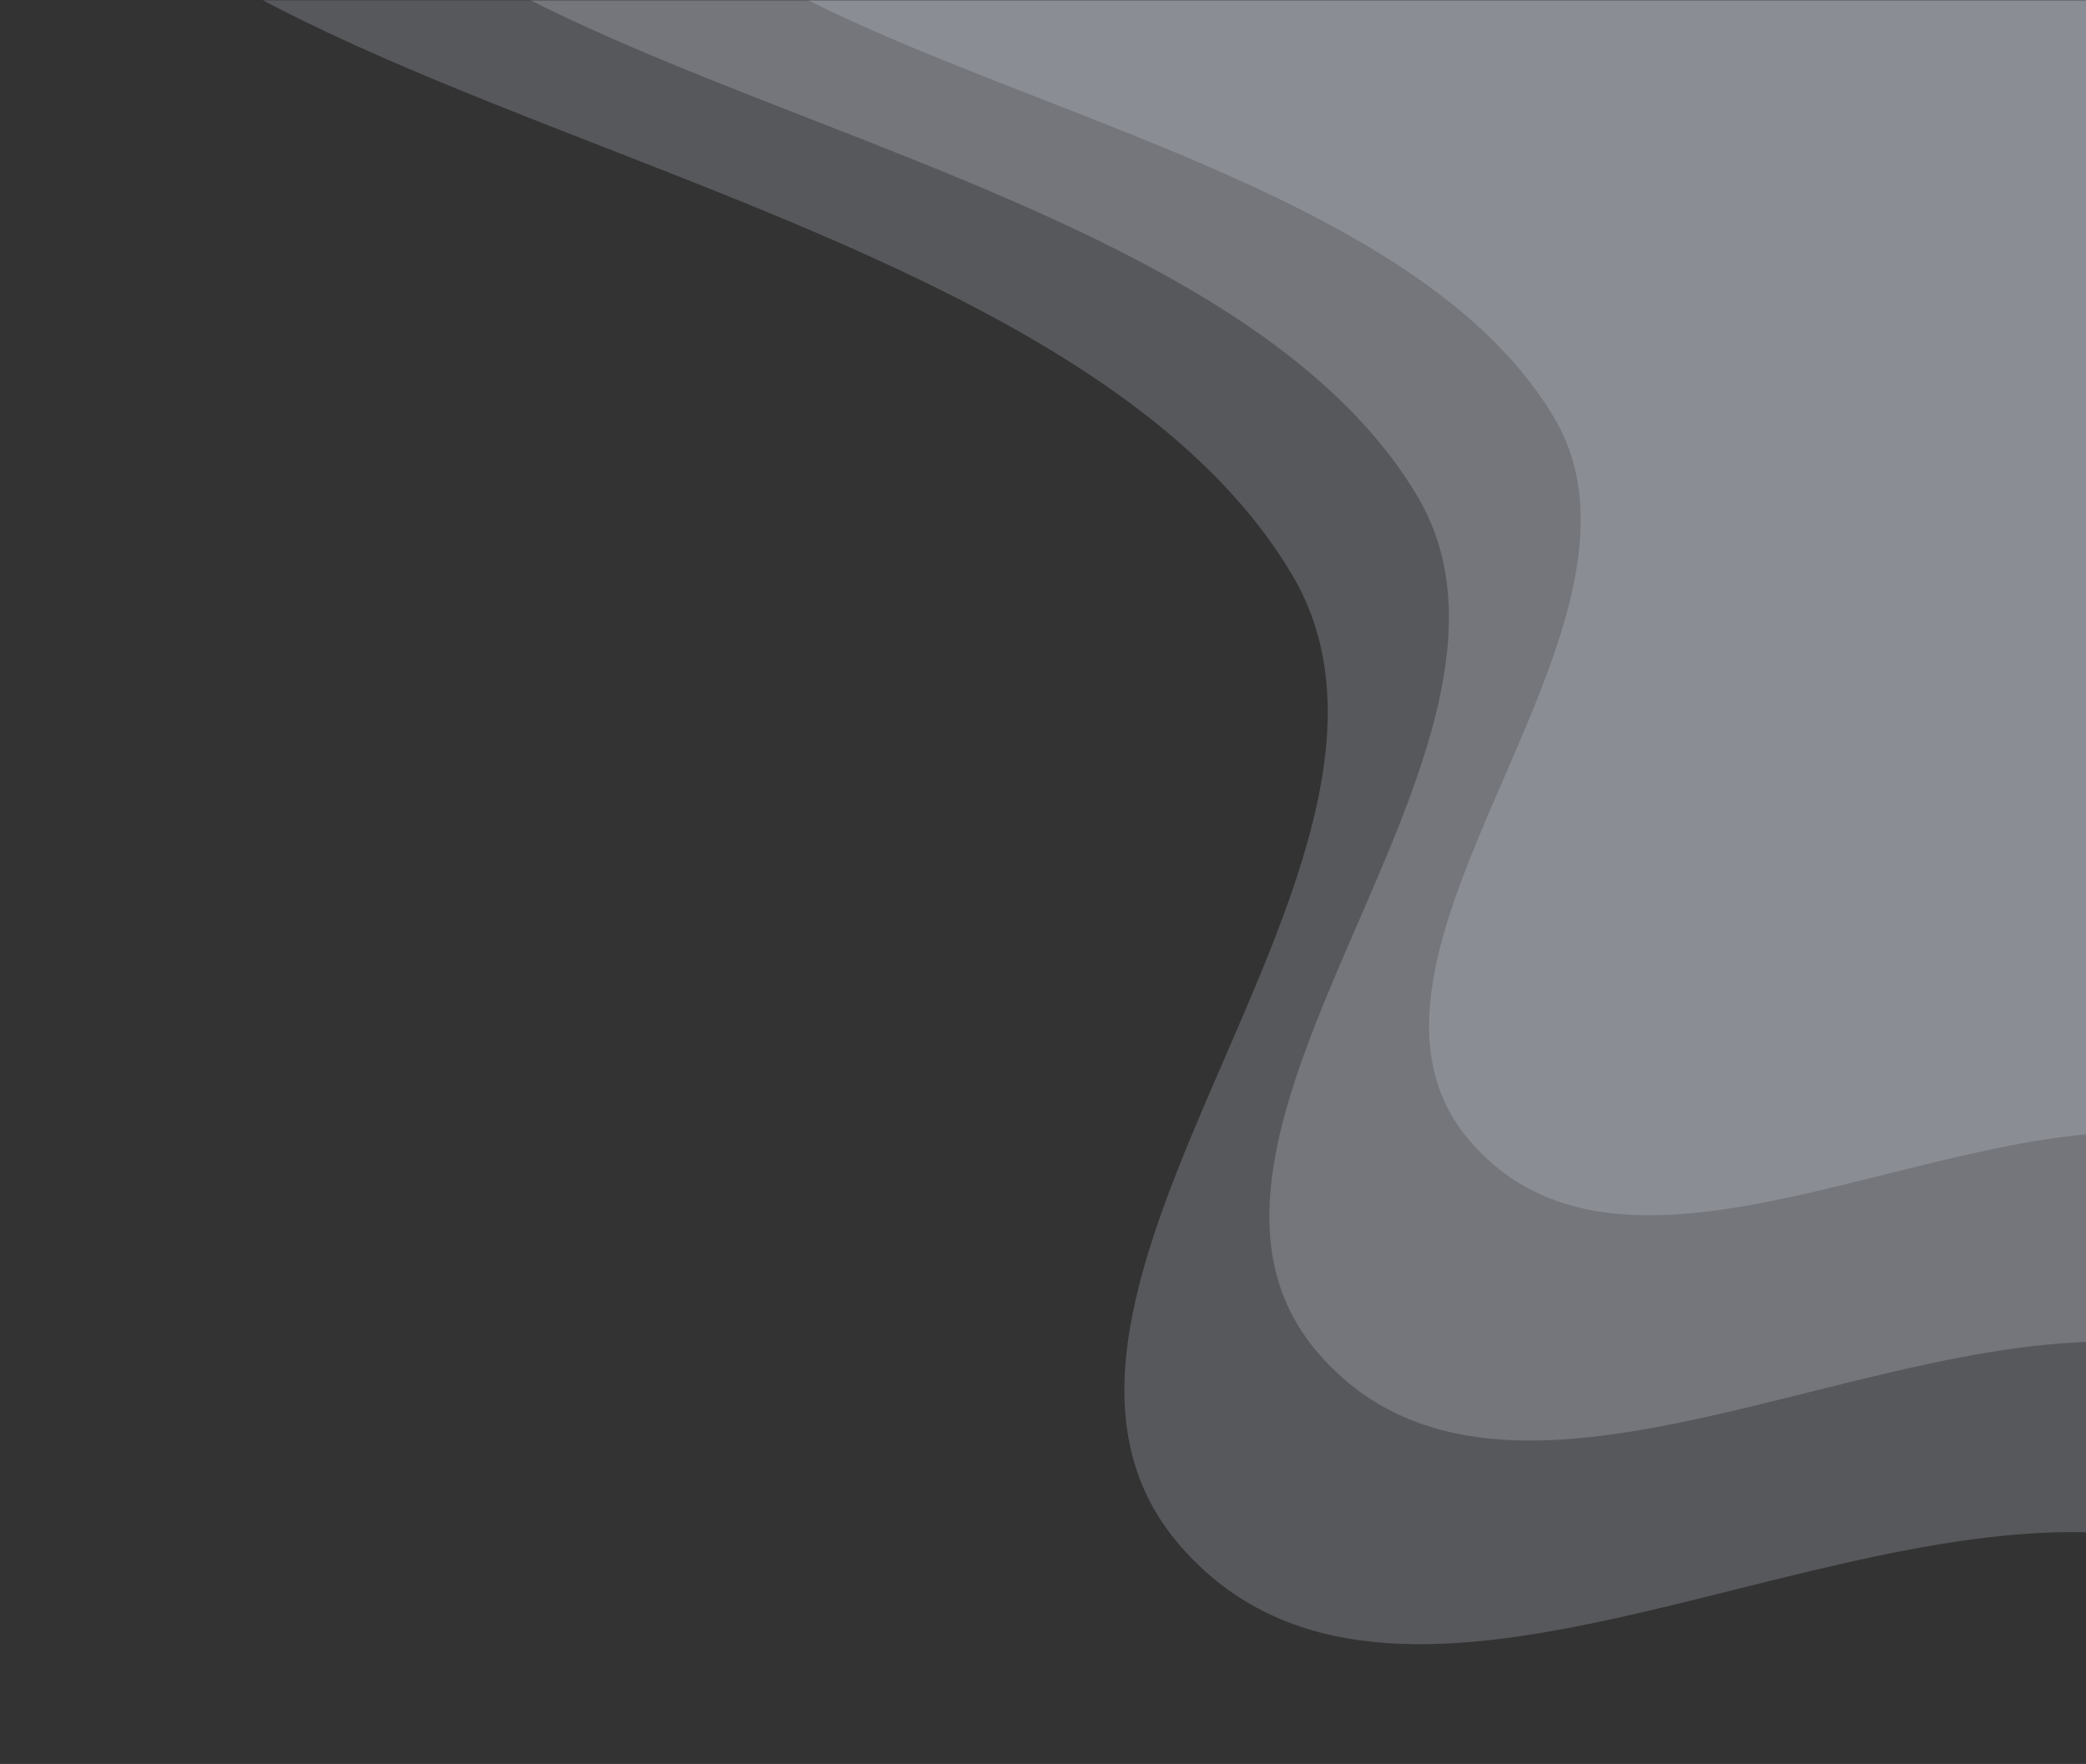
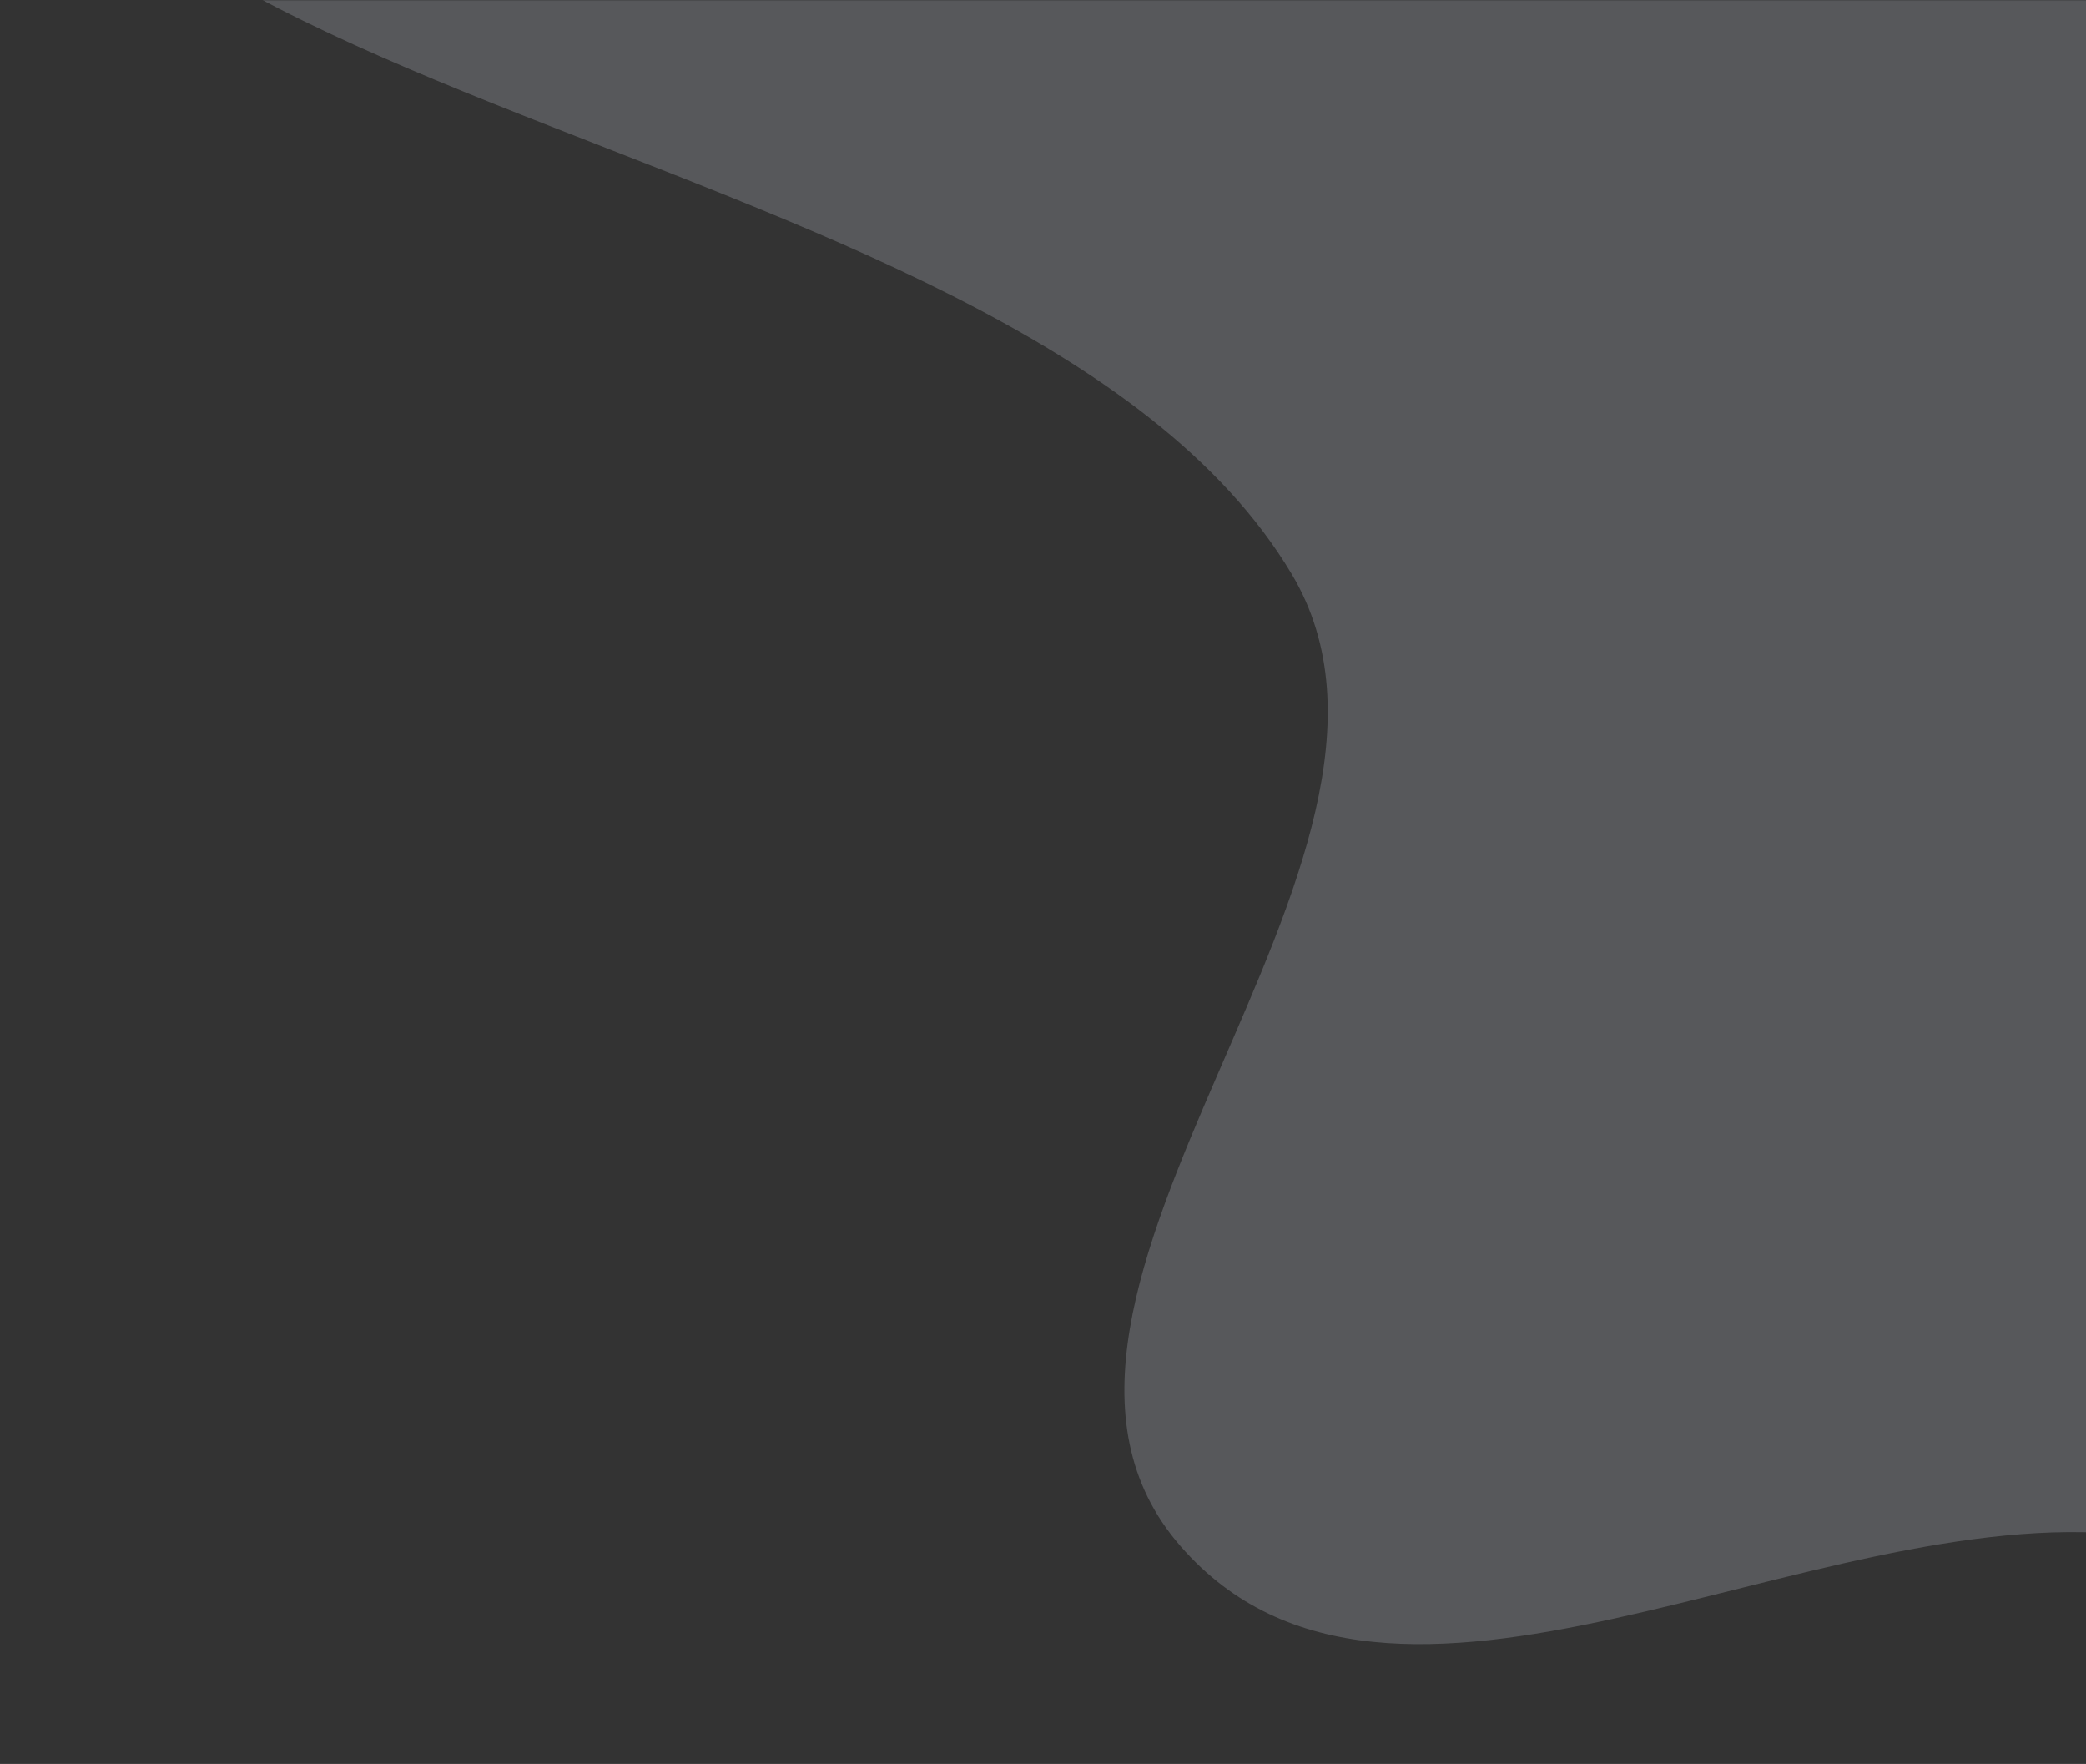
<svg xmlns="http://www.w3.org/2000/svg" width="803" height="679" viewBox="0 0 803 679" fill="none">
  <rect x="0" y="0" width="803" height="679" fill="#333333" stroke="none" />
  <mask id="mask0" mask-type="alpha" maskUnits="userSpaceOnUse" x="0" y="0" width="804" height="679">
    <rect width="804" height="679" fill="#C4C4C4" />
  </mask>
  <g mask="url(#mask0)">
-     <path fill-rule="evenodd" clip-rule="evenodd" d="M1410.21 226.274C1383.69 410.169 1696.51 592.152 1589.47 744.014C1492.83 881.115 1265.76 697.319 1101.25 664.595C1004.4 645.331 917.731 601.407 819.551 590.868C696.435 577.652 535.782 688.517 454.434 595.164C370.533 498.883 562.677 330.687 497.254 221.009C389.325 40.075 -52.13 44.629 5.088 -158.131C62.55 -361.76 461.681 -96.055 624.766 -230.852C764.71 -346.521 553.291 -708.653 728.542 -756.096C903.019 -803.329 909.716 -419.728 1077.91 -353.525C1217.33 -298.648 1370.47 -504.979 1509.36 -448.762C1636.68 -397.224 1730.75 -233.247 1710.79 -97.349C1689.02 50.838 1431.59 78.03 1410.21 226.274Z" fill="#E7ECFB" fill-opacity="0.2" />
-     <path fill-rule="evenodd" clip-rule="evenodd" d="M1351.59 195.487C1328.18 357.853 1604.38 518.532 1509.86 652.615C1424.54 773.665 1224.05 611.387 1078.8 582.494C993.291 565.485 916.768 526.702 830.083 517.397C721.379 505.729 579.535 603.615 507.71 521.191C433.632 436.181 603.281 287.676 545.517 190.839C450.224 31.087 60.45 35.108 110.97 -143.915C161.705 -323.705 514.109 -89.107 658.101 -208.122C781.662 -310.25 594.994 -629.986 749.728 -671.875C903.778 -713.578 909.691 -374.886 1058.2 -316.434C1181.29 -267.982 1316.51 -450.157 1439.13 -400.521C1551.55 -355.017 1634.6 -210.237 1616.98 -90.249C1597.76 40.59 1370.47 64.598 1351.59 195.487Z" fill="#E7ECFB" fill-opacity="0.2" />
-     <path fill-rule="evenodd" clip-rule="evenodd" d="M1279.07 164.532C1259.29 301.687 1492.6 437.416 1412.76 550.679C1340.69 652.933 1171.33 515.852 1048.63 491.446C976.401 477.078 911.76 444.318 838.535 436.457C746.711 426.601 626.892 509.288 566.219 439.662C503.644 367.853 646.951 242.407 598.156 160.606C517.66 25.66 188.409 29.056 231.084 -122.168C273.941 -274.041 571.625 -75.87 693.258 -176.405C797.633 -262.675 639.951 -532.764 770.658 -568.148C900.788 -603.376 905.782 -317.275 1031.23 -267.898C1135.21 -226.97 1249.43 -380.858 1353.01 -338.929C1447.97 -300.491 1518.13 -178.192 1503.25 -76.835C1487.01 33.687 1295.01 53.968 1279.07 164.532Z" fill="#E7ECFB" fill-opacity="0.2" />
+     <path fill-rule="evenodd" clip-rule="evenodd" d="M1410.21 226.274C1383.69 410.169 1696.51 592.152 1589.47 744.014C1492.83 881.115 1265.76 697.319 1101.25 664.595C1004.4 645.331 917.731 601.407 819.551 590.868C696.435 577.652 535.782 688.517 454.434 595.164C370.533 498.883 562.677 330.687 497.254 221.009C389.325 40.075 -52.13 44.629 5.088 -158.131C62.55 -361.76 461.681 -96.055 624.766 -230.852C903.019 -803.329 909.716 -419.728 1077.91 -353.525C1217.33 -298.648 1370.47 -504.979 1509.36 -448.762C1636.68 -397.224 1730.75 -233.247 1710.79 -97.349C1689.02 50.838 1431.59 78.03 1410.21 226.274Z" fill="#E7ECFB" fill-opacity="0.2" />
  </g>
</svg>